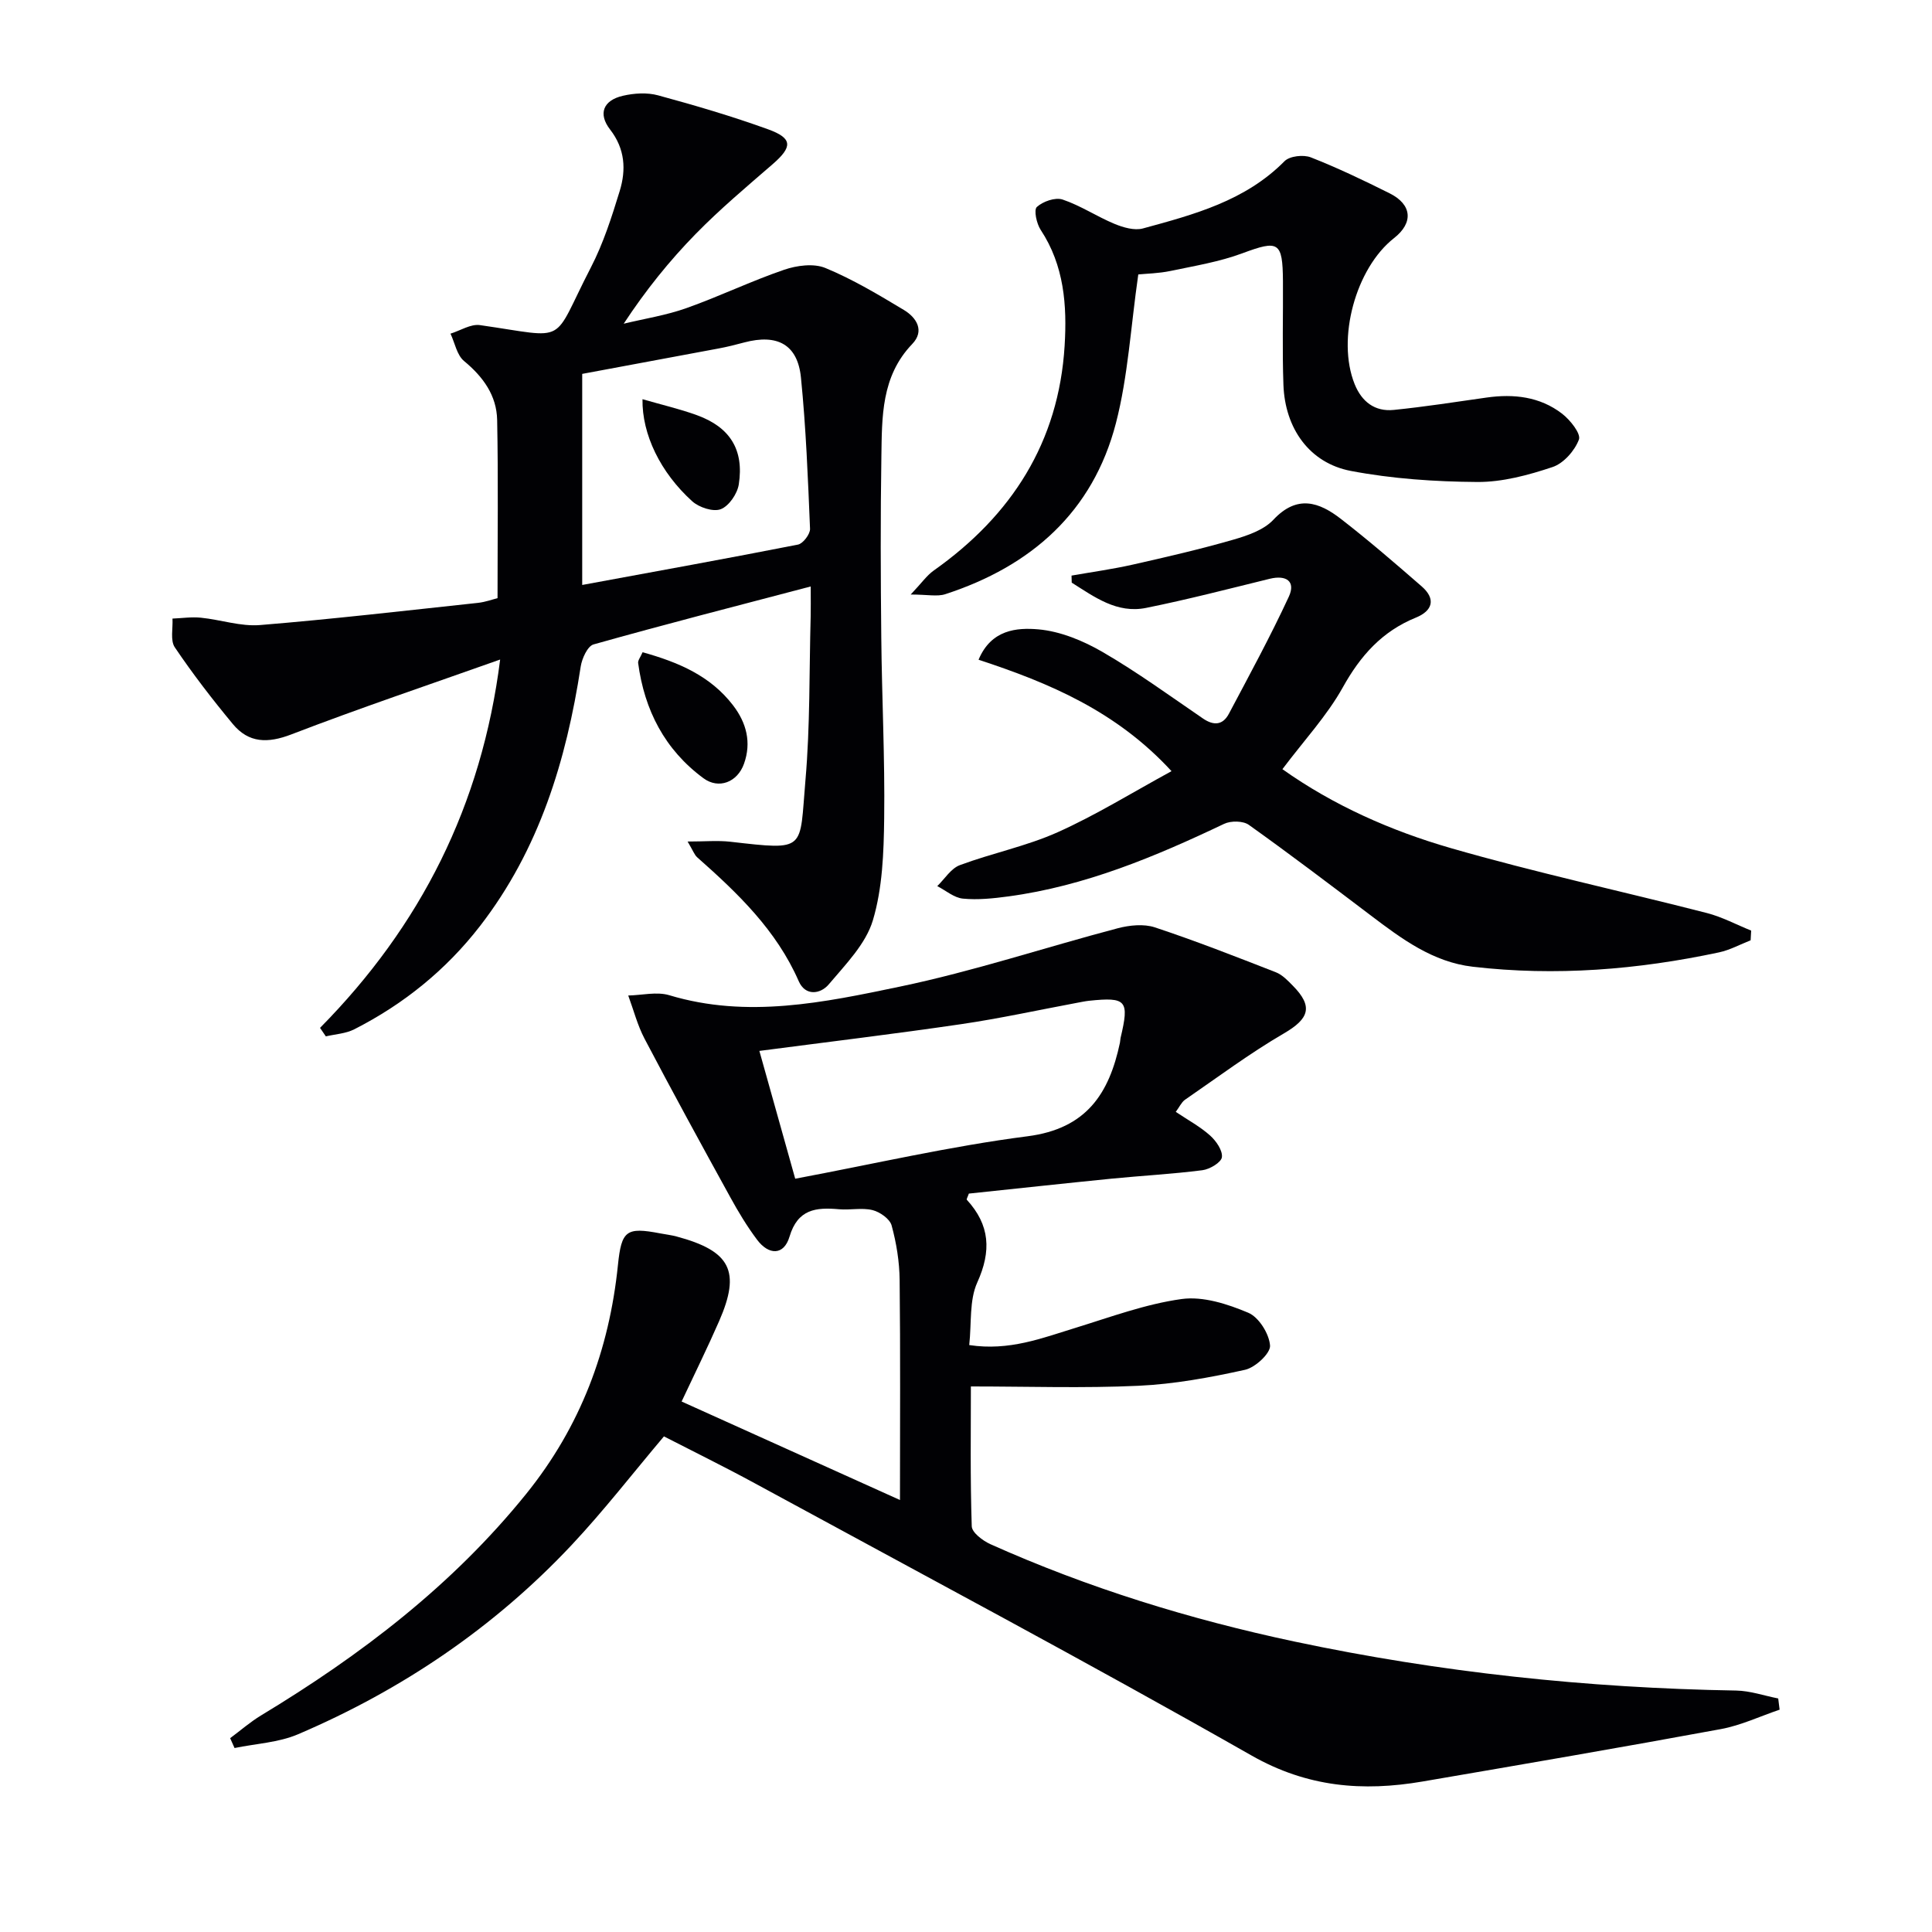
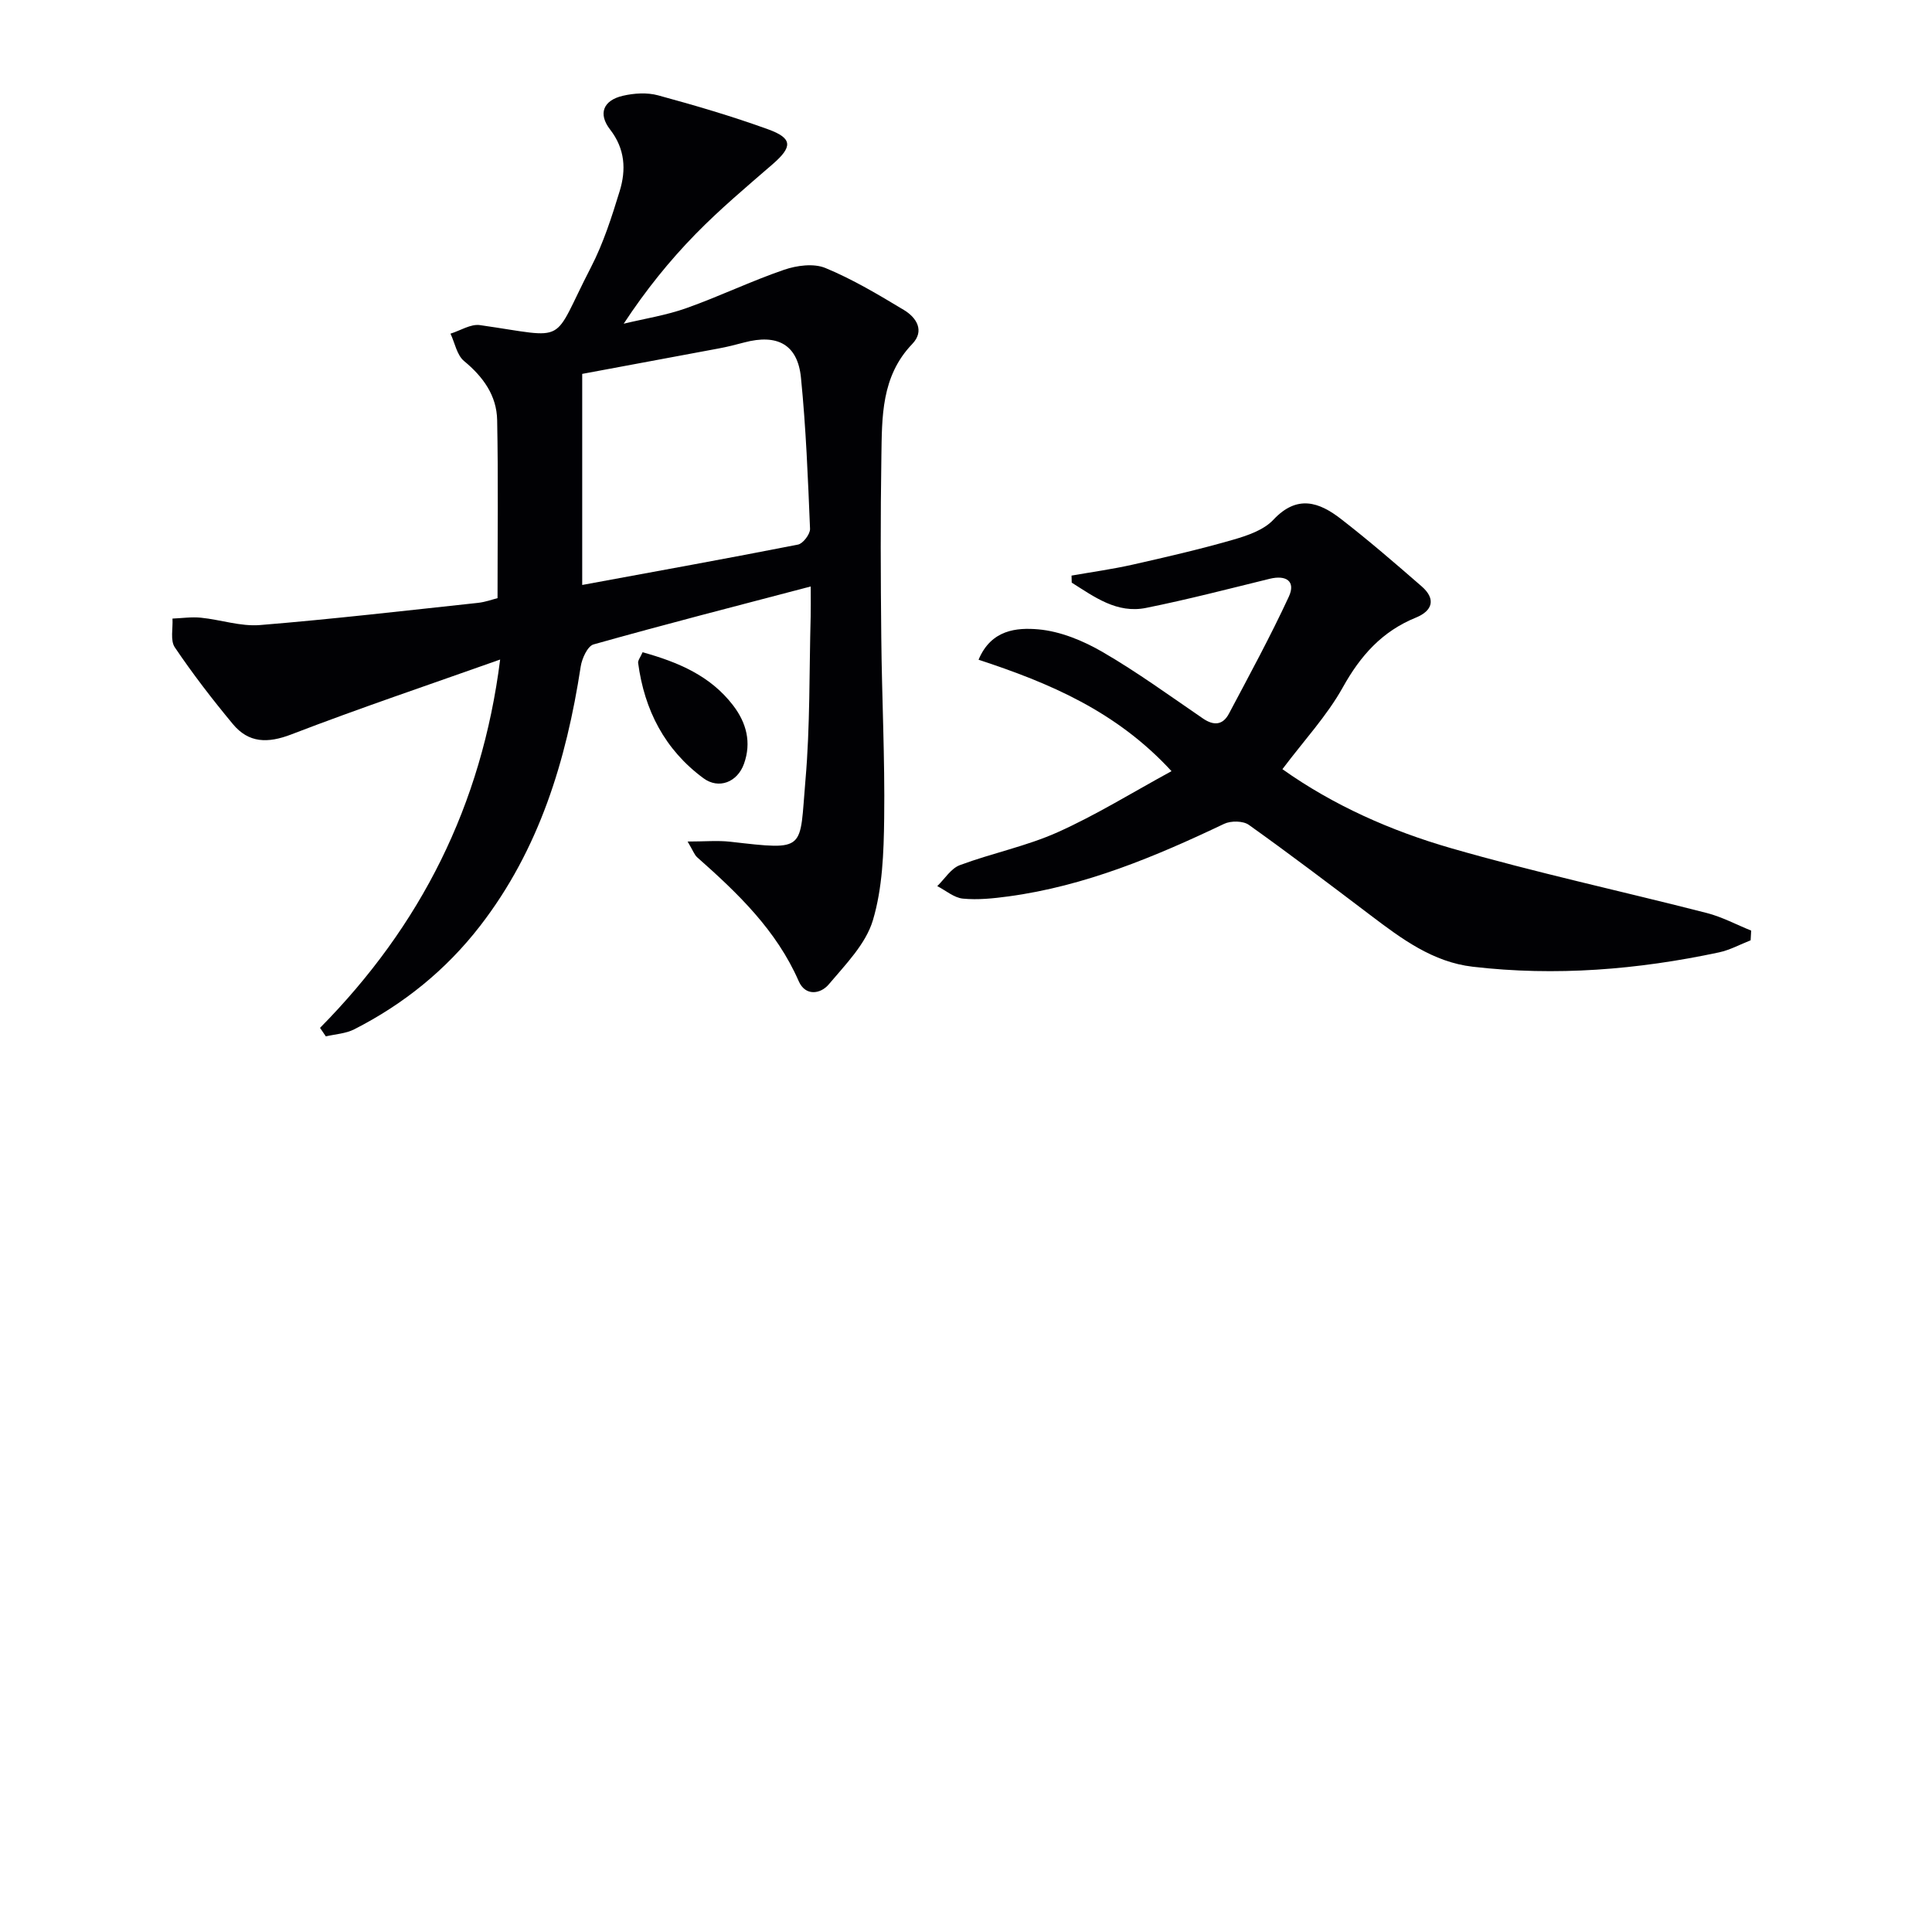
<svg xmlns="http://www.w3.org/2000/svg" enable-background="new 0 0 400 400" viewBox="0 0 400 400">
  <g fill="#010104">
-     <path d="m243.43 230.2c2.54 1.7 5.04 3.05 7.1 4.89 1.25 1.12 2.63 3.1 2.45 4.5-.14 1.08-2.52 2.5-4.04 2.69-6.24.8-12.54 1.13-18.81 1.75-9.91.99-19.8 2.07-29.54 3.09-.24.7-.53 1.17-.42 1.28 4.79 5.22 5.12 10.6 2.16 17.13-1.67 3.69-1.16 8.38-1.66 12.95 8.26 1.26 15.06-1.43 21.99-3.56 7.27-2.24 14.53-4.94 21.99-5.97 4.43-.61 9.5 1.03 13.79 2.84 2.19.92 4.33 4.35 4.51 6.79.12 1.6-3.06 4.55-5.17 5.02-7.25 1.6-14.66 2.97-22.06 3.31-11.4.53-22.84.14-34.71.14 0 9.02-.15 18.99.18 28.95.04 1.3 2.28 2.99 3.85 3.7 20.22 9.06 41.29 15.56 62.94 20.16 30.15 6.39 60.65 9.63 91.46 10.15 2.92.05 5.82 1.07 8.72 1.64.1.77.19 1.55.29 2.32-4.05 1.37-8 3.25-12.16 4.02-20.55 3.79-41.15 7.32-61.75 10.85-12.38 2.12-23.87 1.2-35.44-5.39-33.94-19.31-68.44-37.65-102.75-56.31-6.26-3.41-12.66-6.55-18.89-9.75-6.45 7.64-12.45 15.39-19.12 22.5-16.04 17.08-35.12 29.98-56.63 39.17-4.05 1.73-8.75 1.94-13.15 2.85-.3-.68-.61-1.36-.91-2.04 2.13-1.58 4.15-3.35 6.4-4.71 20.65-12.48 39.59-26.91 54.88-45.85 11.25-13.93 17.21-29.81 19.01-47.43.73-7.1 1.72-7.87 8.7-6.53 1.14.22 2.31.35 3.43.65 11.2 3 13.34 7.18 8.82 17.52-2.38 5.45-5.02 10.79-7.77 16.65 15.11 6.81 29.97 13.52 45.21 20.39 0-15.7.1-30.62-.07-45.54-.04-3.79-.66-7.64-1.66-11.3-.37-1.36-2.42-2.8-3.95-3.18-2.2-.54-4.65.03-6.96-.18-4.74-.42-8.53-.04-10.23 5.68-1.18 3.95-4.32 3.83-6.71.64-2.08-2.77-3.89-5.77-5.56-8.82-5.99-10.88-11.95-21.78-17.73-32.78-1.48-2.81-2.28-5.97-3.39-8.97 2.84-.06 5.91-.84 8.5-.06 16.16 4.87 32.08 1.49 47.74-1.78 15.21-3.17 30.04-8.11 45.09-12.08 2.44-.64 5.39-.95 7.7-.19 8.45 2.8 16.76 6.06 25.06 9.3 1.33.52 2.46 1.71 3.5 2.77 4.28 4.33 3.38 6.84-1.83 9.88-7.11 4.14-13.74 9.1-20.53 13.77-.72.54-1.15 1.53-1.87 2.48zm-78.79 13.84c16.23-3.04 32.07-6.73 48.12-8.79 12.18-1.57 16.88-8.83 19.11-19.36.07-.32.06-.67.13-.99 1.85-7.79 1.24-8.51-6.54-7.7-.82.09-1.64.27-2.46.42-7.99 1.49-15.95 3.24-23.99 4.42-13.77 2.02-27.59 3.68-41.79 5.54 2.42 8.59 4.81 17.13 7.42 26.46z" />
    <path d="m66.26 212.81c20.81-21.08 33.47-46.01 37.29-76.26-14.94 5.3-29.2 10.1-43.23 15.5-4.89 1.88-8.83 1.81-12.11-2.14-4.24-5.11-8.31-10.39-12.02-15.89-.97-1.43-.36-3.94-.48-5.95 1.97-.08 3.96-.38 5.9-.18 4.09.41 8.22 1.85 12.23 1.52 15.05-1.23 30.07-2.98 45.09-4.59 1.59-.17 3.14-.75 4.08-.98 0-12.64.16-24.77-.08-36.88-.1-5.07-2.89-8.94-6.85-12.21-1.49-1.23-1.9-3.74-2.81-5.67 2.04-.63 4.18-2.04 6.09-1.77 18.7 2.67 14.6 4.26 22.98-11.95 2.57-4.97 4.31-10.42 5.96-15.8 1.35-4.4 1.13-8.73-1.99-12.75-2.53-3.26-1.42-6.04 2.65-6.98 2.33-.54 5.02-.71 7.29-.09 7.66 2.08 15.31 4.33 22.77 7.03 5.14 1.86 5.08 3.64.93 7.24-5.41 4.68-10.9 9.3-15.9 14.41-5.44 5.56-10.35 11.65-14.92 18.6 4.34-1.05 8.81-1.74 12.99-3.23 6.81-2.41 13.36-5.59 20.2-7.93 2.64-.91 6.15-1.38 8.58-.37 5.65 2.33 10.97 5.52 16.23 8.68 2.62 1.57 4.37 4.32 1.73 7.06-6.44 6.71-6.25 15.11-6.38 23.38-.2 12.45-.15 24.91-.02 37.37.12 12.48.76 24.96.6 37.44-.09 7.08-.34 14.43-2.34 21.12-1.47 4.91-5.66 9.14-9.13 13.26-1.73 2.05-4.86 2.47-6.22-.65-4.62-10.57-12.64-18.24-21.03-25.66-.57-.51-.84-1.35-1.98-3.26 3.55 0 6.22-.25 8.82.04 15.97 1.82 14.31 1.85 15.58-12.74.98-11.25.77-22.61 1.08-33.92.04-1.61.01-3.23.01-6.19-15.6 4.1-30.33 7.88-44.96 12-1.24.35-2.4 2.9-2.66 4.58-2.99 19.47-8.59 37.89-20.86 53.74-7.05 9.1-15.8 16.16-26.03 21.37-1.75.89-3.91 1-5.88 1.46-.41-.6-.81-1.18-1.2-1.76zm54.28-135.4v43.7c15.7-2.9 30.21-5.51 44.68-8.36 1.04-.21 2.53-2.17 2.49-3.26-.43-10.44-.84-20.91-1.88-31.3-.68-6.86-4.88-9.11-11.74-7.29-1.76.47-3.53.92-5.32 1.25-9.75 1.83-19.5 3.63-28.23 5.26z" />
    <path d="m265.51 159.25c10.57 7.5 22.46 12.76 34.86 16.34 17.5 5.05 35.35 8.91 53.01 13.44 3.16.81 6.13 2.41 9.18 3.64-.04.67-.07 1.34-.11 2.01-2.18.85-4.29 2.02-6.55 2.5-16.84 3.59-33.84 4.97-50.99 2.97-8.26-.96-14.72-5.78-21.11-10.62-8.36-6.33-16.71-12.67-25.24-18.75-1.19-.85-3.72-.88-5.12-.21-14.29 6.8-28.81 12.88-44.65 15.02-3.12.42-6.33.76-9.43.46-1.84-.18-3.54-1.68-5.31-2.59 1.54-1.49 2.83-3.65 4.67-4.34 6.68-2.49 13.8-3.92 20.27-6.82 7.94-3.56 15.41-8.2 23.56-12.64-11.44-12.43-25.28-18.25-39.95-23.07 2.62-6.27 7.95-6.67 12.37-6.29 4.56.4 9.28 2.35 13.31 4.69 7.17 4.16 13.91 9.07 20.77 13.76 2.26 1.55 4.13 1.38 5.38-.98 4.25-8.02 8.6-16.01 12.41-24.24 1.47-3.19-.55-4.53-3.95-3.7-8.52 2.09-17.02 4.3-25.61 6.03-6.04 1.22-10.7-2.28-15.39-5.23-.01-.49-.02-.98-.04-1.46 4.22-.74 8.48-1.33 12.66-2.27 6.95-1.57 13.9-3.17 20.74-5.14 2.99-.86 6.39-2.01 8.4-4.16 4.92-5.25 9.48-3.65 13.99-.15 5.73 4.44 11.23 9.19 16.7 13.95 3 2.61 2.27 5.06-1.2 6.47-6.99 2.84-11.48 7.88-15.13 14.45-3.28 5.88-8.01 10.96-12.5 16.93z" />
-     <path d="m235.67 56.82c-1.57 10.88-2.12 21.09-4.63 30.79-4.77 18.4-17.56 29.63-35.33 35.41-1.67.54-3.68.07-7.16.07 2.26-2.38 3.32-3.94 4.76-4.96 16.14-11.41 25.89-26.57 27.11-46.56.51-8.35-.09-16.6-4.96-23.98-.85-1.29-1.46-4.13-.79-4.74 1.26-1.15 3.81-2.04 5.32-1.54 3.73 1.25 7.11 3.53 10.78 5.05 1.8.74 4.1 1.41 5.85.94 10.57-2.88 21.2-5.7 29.33-13.93 1.06-1.07 3.91-1.39 5.44-.79 5.56 2.18 10.96 4.77 16.31 7.44 4.67 2.33 4.96 6.11.93 9.27-7.96 6.23-11.93 20.87-8.17 30.23 1.46 3.64 4.18 5.75 8.1 5.35 6.43-.65 12.82-1.65 19.22-2.56 5.63-.8 11.04-.19 15.62 3.33 1.68 1.29 3.95 4.14 3.5 5.36-.87 2.32-3.18 4.94-5.47 5.7-5 1.67-10.36 3.12-15.56 3.09-8.75-.06-17.62-.66-26.2-2.29-8.57-1.64-13.63-8.8-13.95-17.83-.26-7.15-.05-14.32-.1-21.49-.06-8.18-.92-8.52-8.4-5.74-4.76 1.77-9.89 2.61-14.89 3.66-2.45.51-4.97.55-6.66.72z" />
    <path d="m133.04 135.04c7.48 2.08 14.07 4.91 18.73 10.99 2.78 3.62 3.84 7.68 2.27 12.09-1.37 3.85-5.24 5.33-8.39 3.01-8.01-5.9-12.23-14.1-13.53-23.86-.07-.55.47-1.19.92-2.23z" />
-     <path d="m133.02 82.65c4.07 1.18 7.77 2.03 11.3 3.32 6.81 2.48 9.75 7.14 8.64 14.31-.3 1.94-2.03 4.49-3.73 5.14-1.57.61-4.5-.36-5.92-1.64-6.61-5.99-10.4-13.87-10.29-21.13z" />
  </g>
</svg>